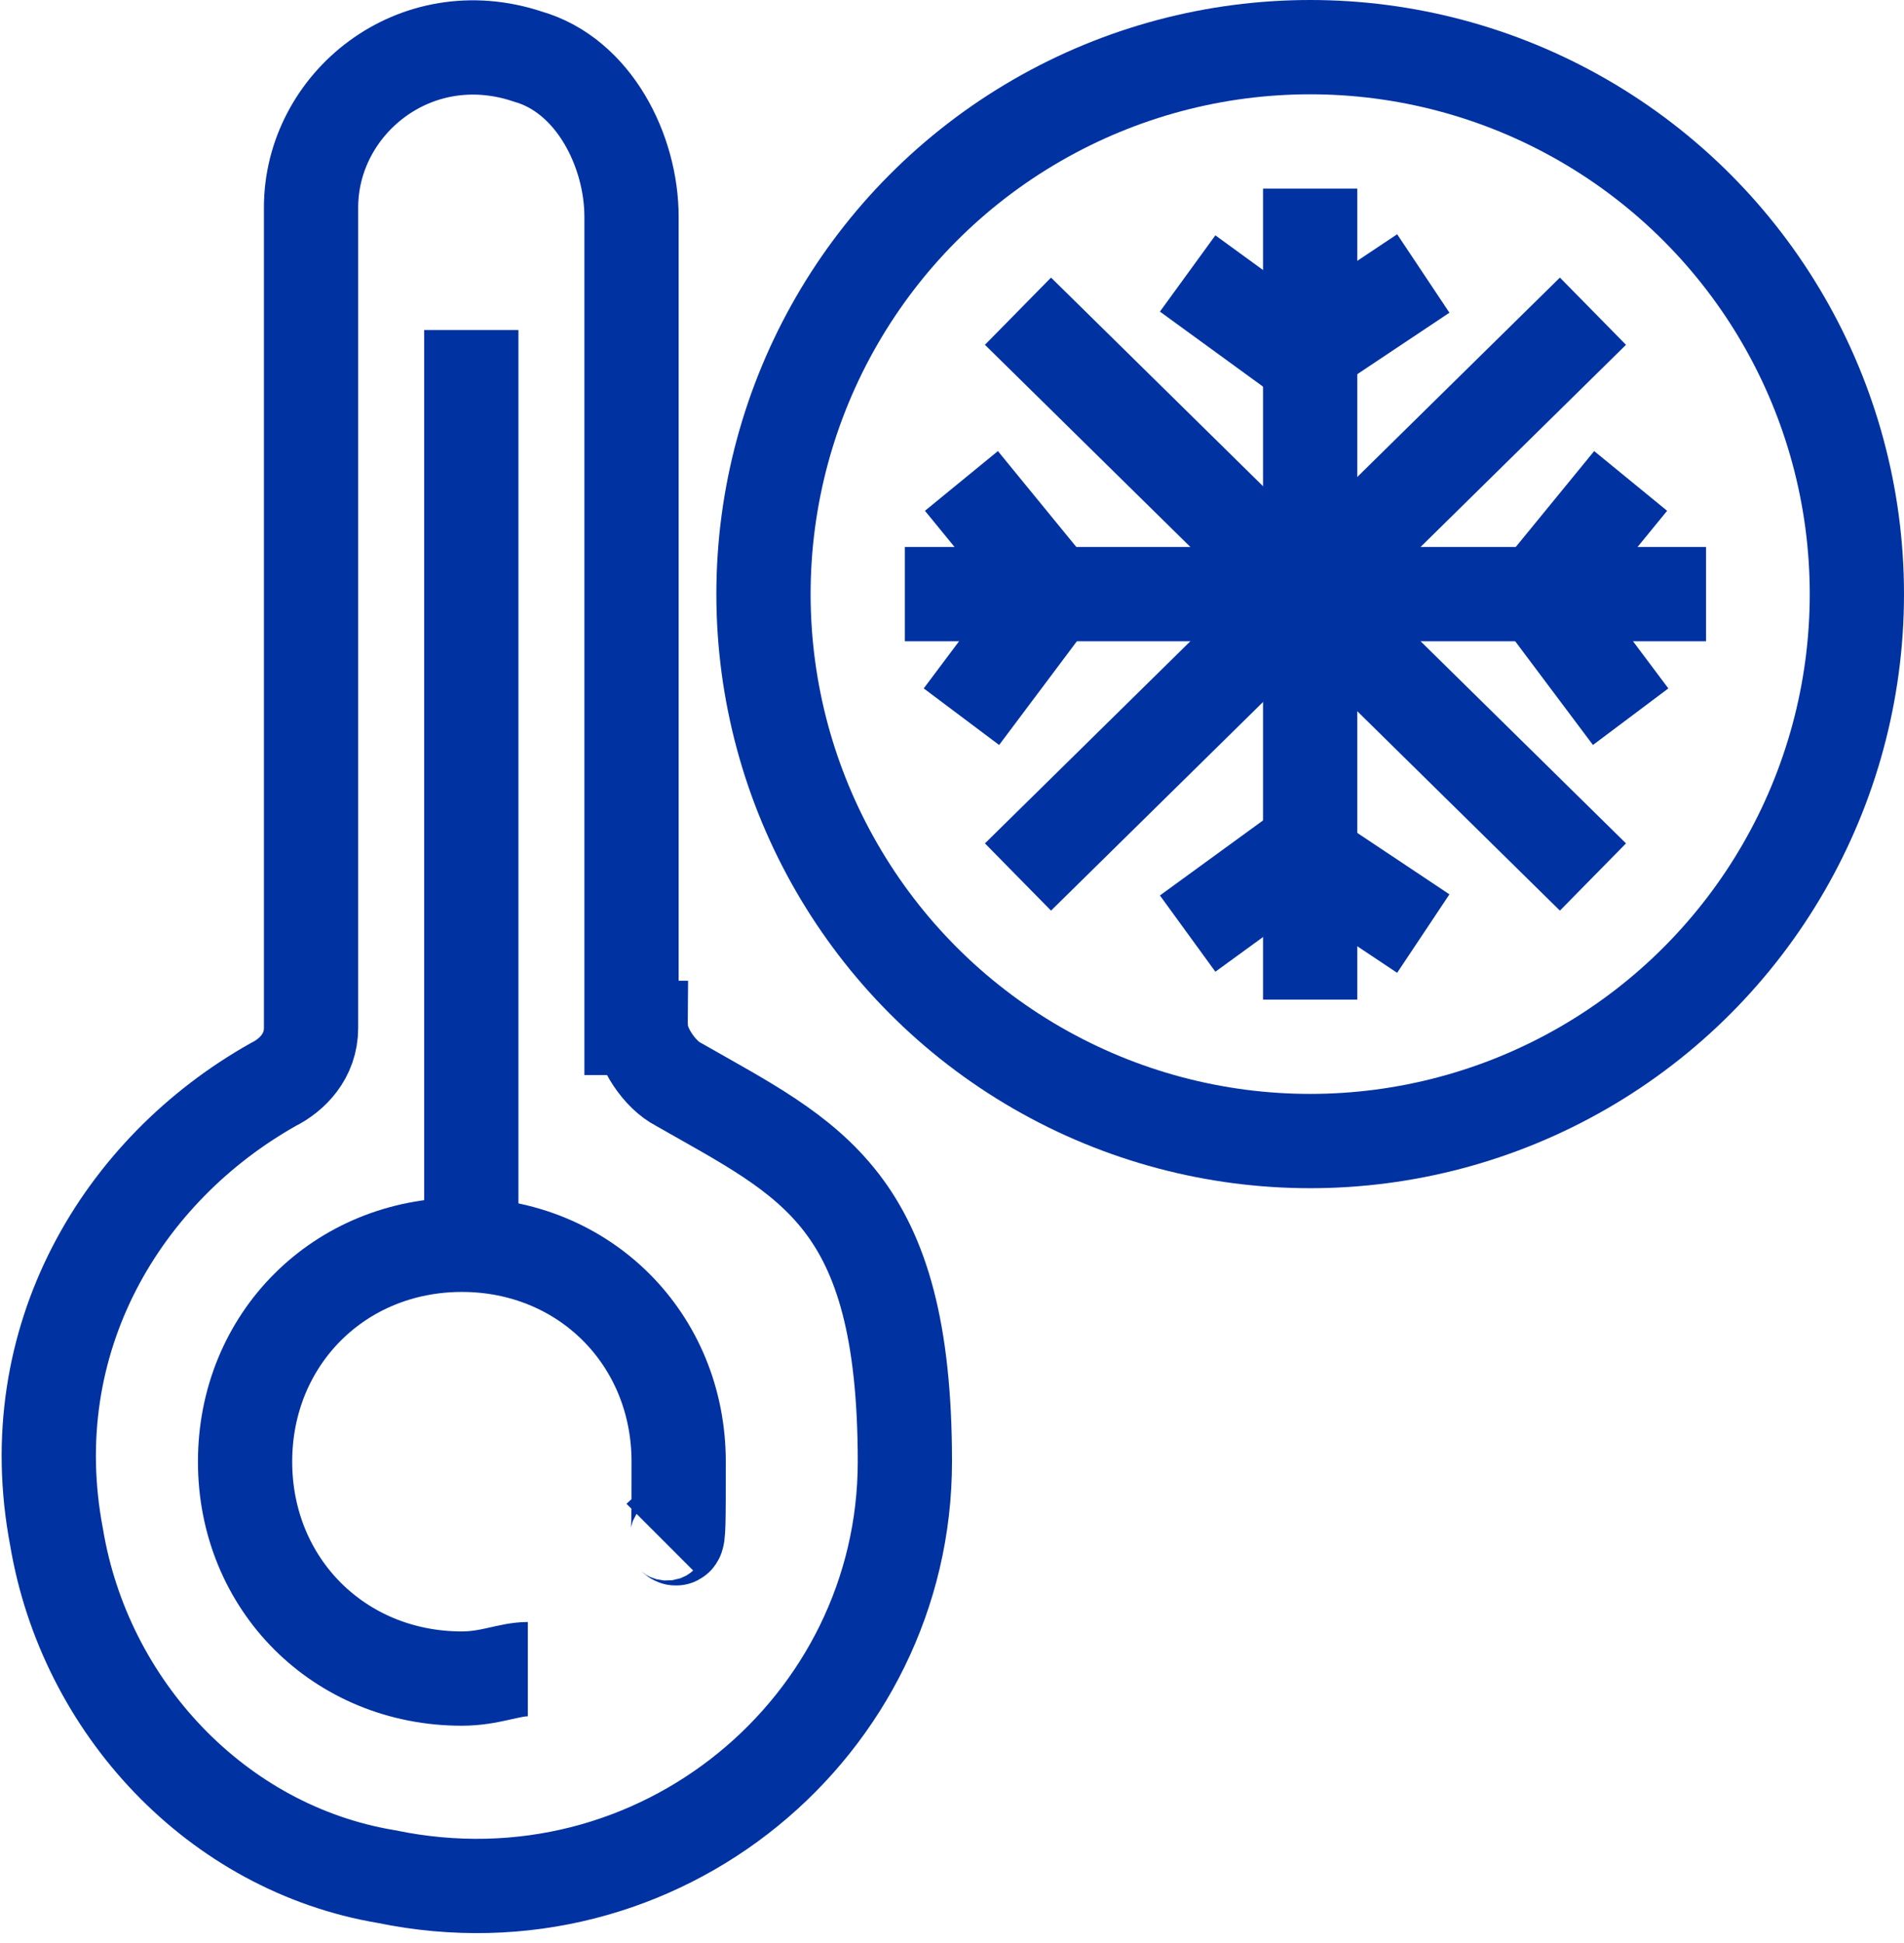
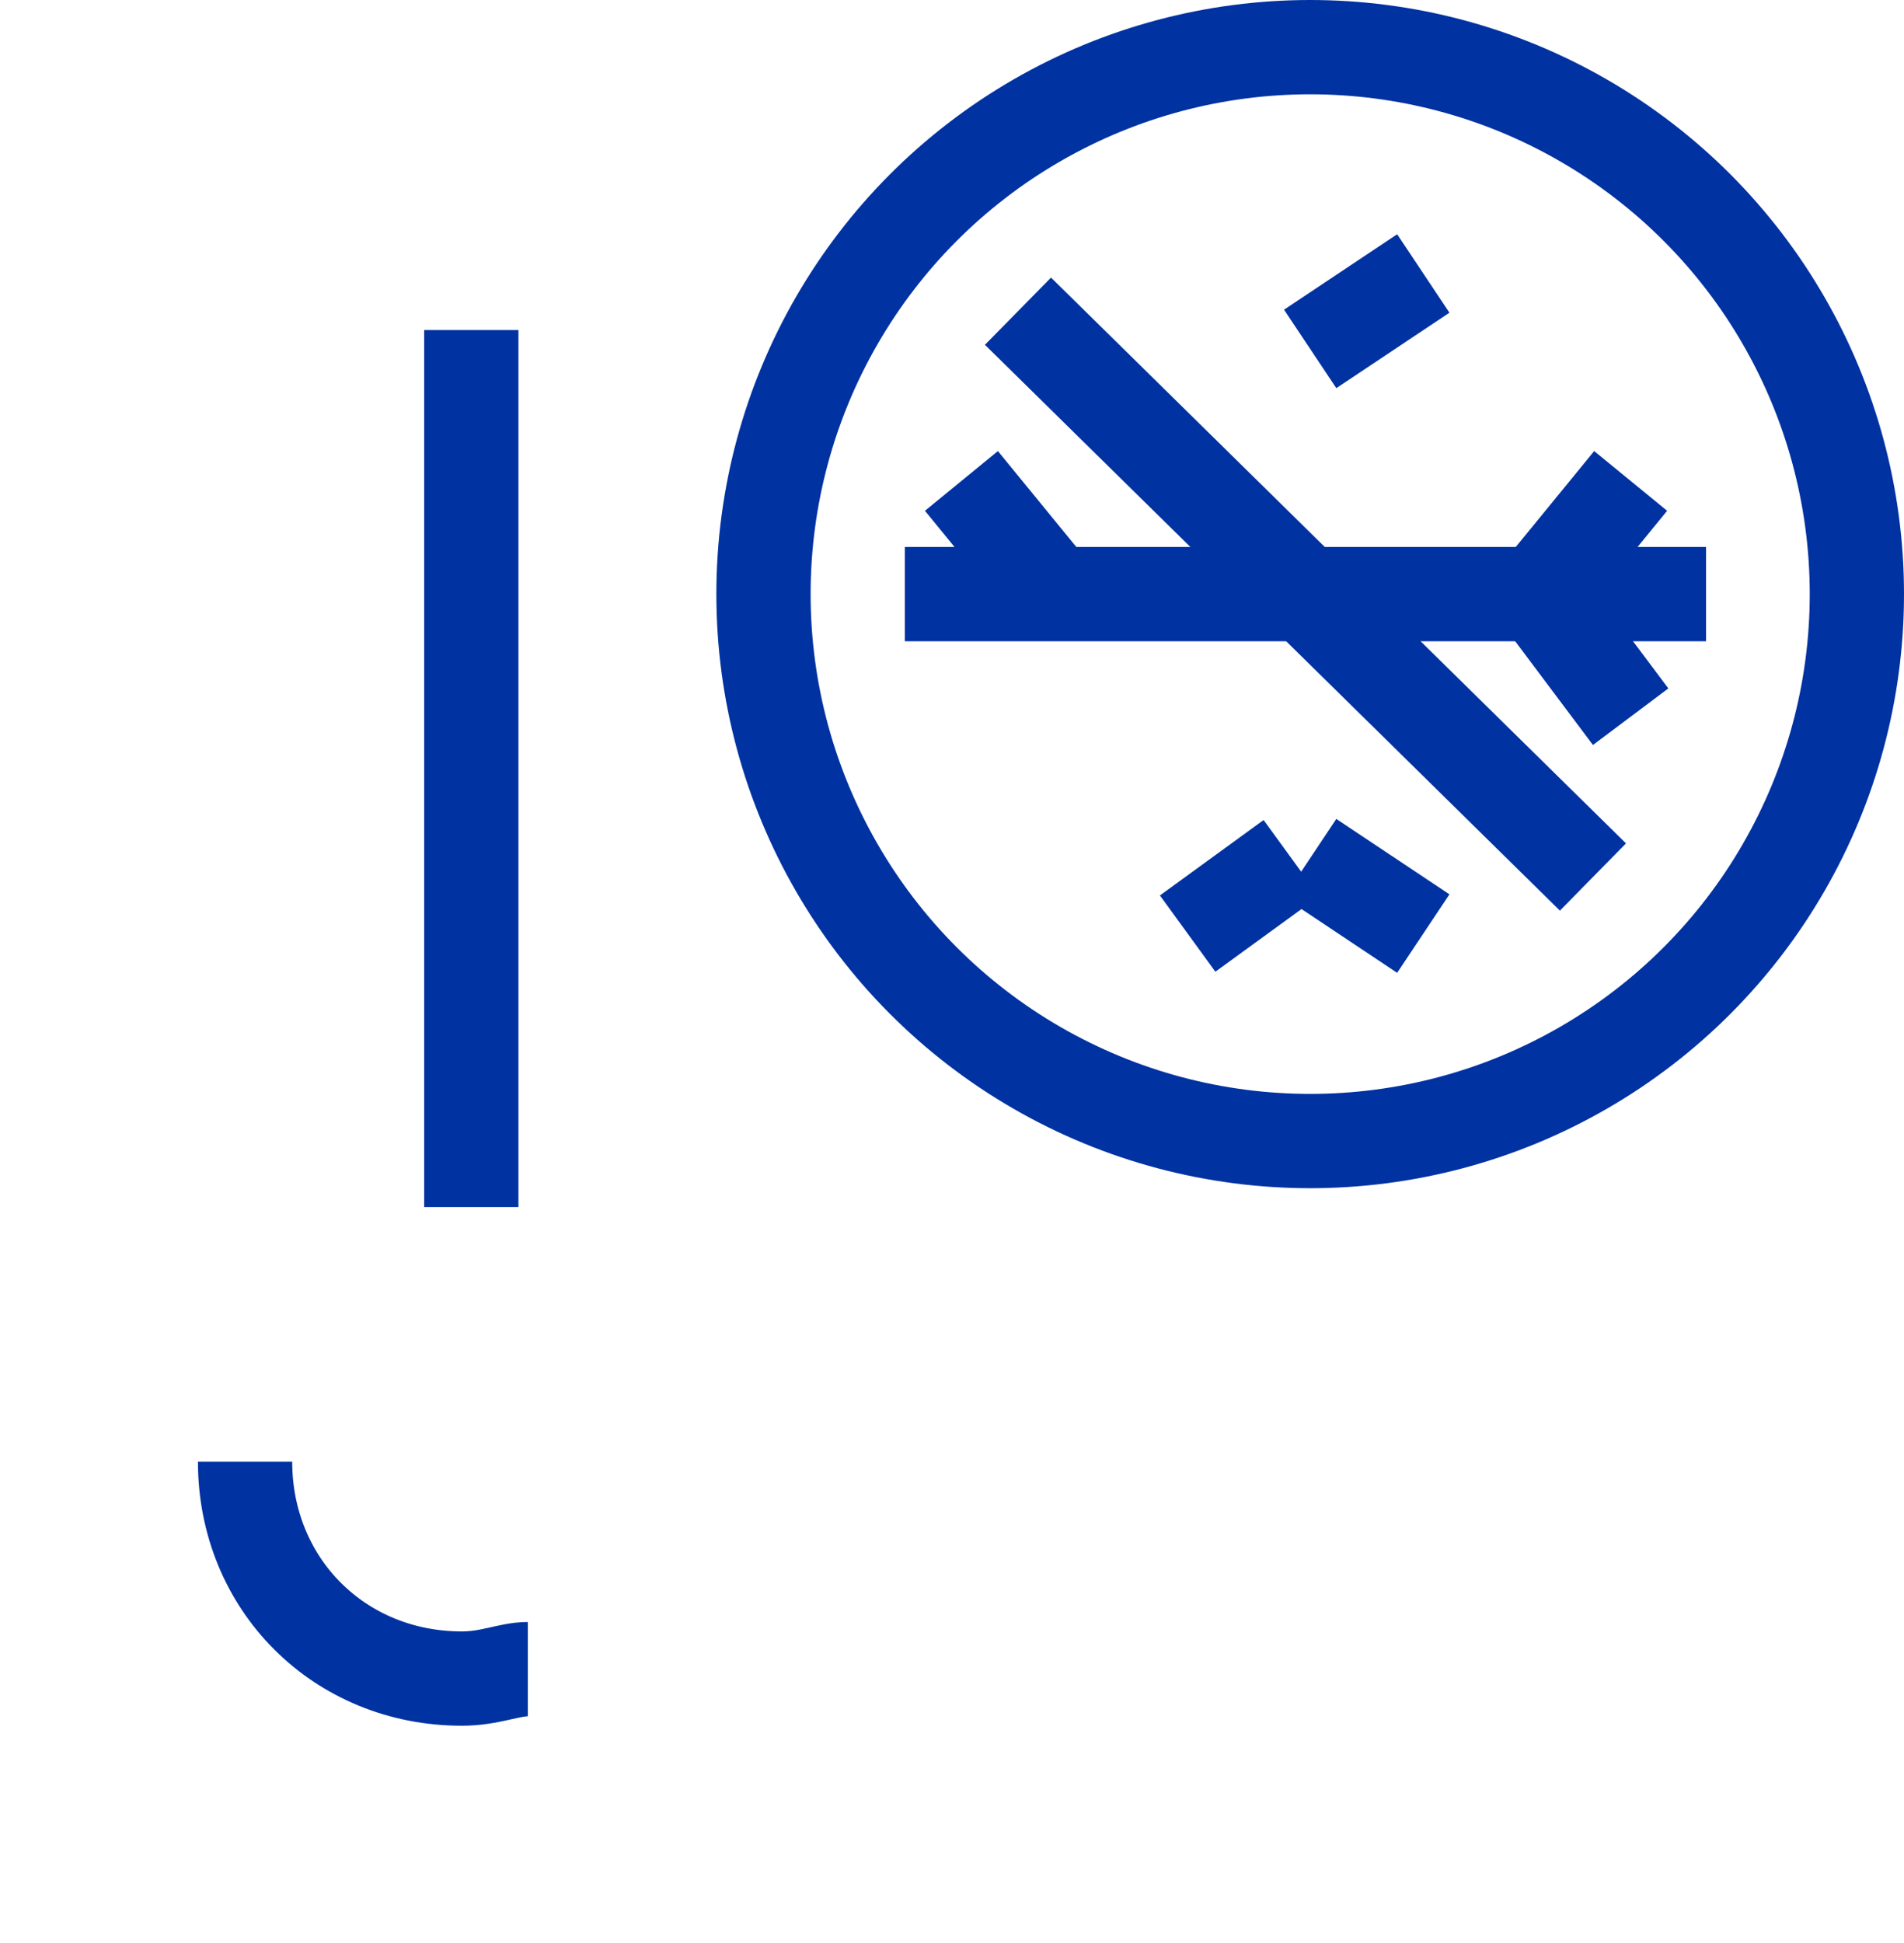
<svg xmlns="http://www.w3.org/2000/svg" id="Layer_2" version="1.1" viewBox="0 0 20.2 20.6">
  <defs>
    <style>
      .st0 {
        fill: none;
        stroke: #0032a1;
        stroke-miterlimit: 10;
      }
    </style>
  </defs>
  <g id="_Слой_1">
    <g>
      <g>
-         <path class="st0" d="M6.7,10.9V2.3c0-.7-.4-1.5-1.1-1.7-1.2-.4-2.3.5-2.3,1.6v8.7c0,.3-.2.5-.4.6-1.6.9-2.7,2.7-2.3,4.8.3,1.8,1.7,3.3,3.5,3.6,2.9.6,5.5-1.6,5.5-4.4s-1-3.2-2.4-4c-.2-.1-.4-.4-.4-.6Z" />
-         <path class="st0" d="M5.6,17.7c-.2,0-.4.1-.7.1-1.3,0-2.3-1-2.3-2.3s1-2.3,2.3-2.3,2.3,1,2.3,2.3,0,.6-.2.8" />
+         <path class="st0" d="M5.6,17.7c-.2,0-.4.1-.7.1-1.3,0-2.3-1-2.3-2.3" />
        <line class="st0" x1="5" y1="12.8" x2="5" y2="3.5" />
      </g>
      <circle class="st0" cx="13.9" cy="6.3" r="5.8" />
    </g>
    <g>
      <g>
-         <line class="st0" x1="13.9" y1="2" x2="13.9" y2="10.6" />
        <line class="st0" x1="13.9" y1="3.7" x2="15.1" y2="2.9" />
-         <line class="st0" x1="13.7" y1="3.7" x2="12.6" y2="2.9" />
        <line class="st0" x1="13.9" y1="9.1" x2="15.1" y2="9.9" />
        <line class="st0" x1="13.7" y1="9.1" x2="12.6" y2="9.9" />
      </g>
      <g>
        <line class="st0" x1="18.1" y1="6.3" x2="9.6" y2="6.3" />
        <line class="st0" x1="16.4" y1="6.4" x2="17.3" y2="7.6" />
        <line class="st0" x1="16.4" y1="6.2" x2="17.3" y2="5.1" />
-         <line class="st0" x1="11.1" y1="6.4" x2="10.2" y2="7.6" />
        <line class="st0" x1="11.1" y1="6.2" x2="10.2" y2="5.1" />
      </g>
-       <line class="st0" x1="16.9" y1="3.3" x2="10.8" y2="9.3" />
      <line class="st0" x1="10.8" y1="3.3" x2="16.9" y2="9.3" />
    </g>
  </g>
</svg>